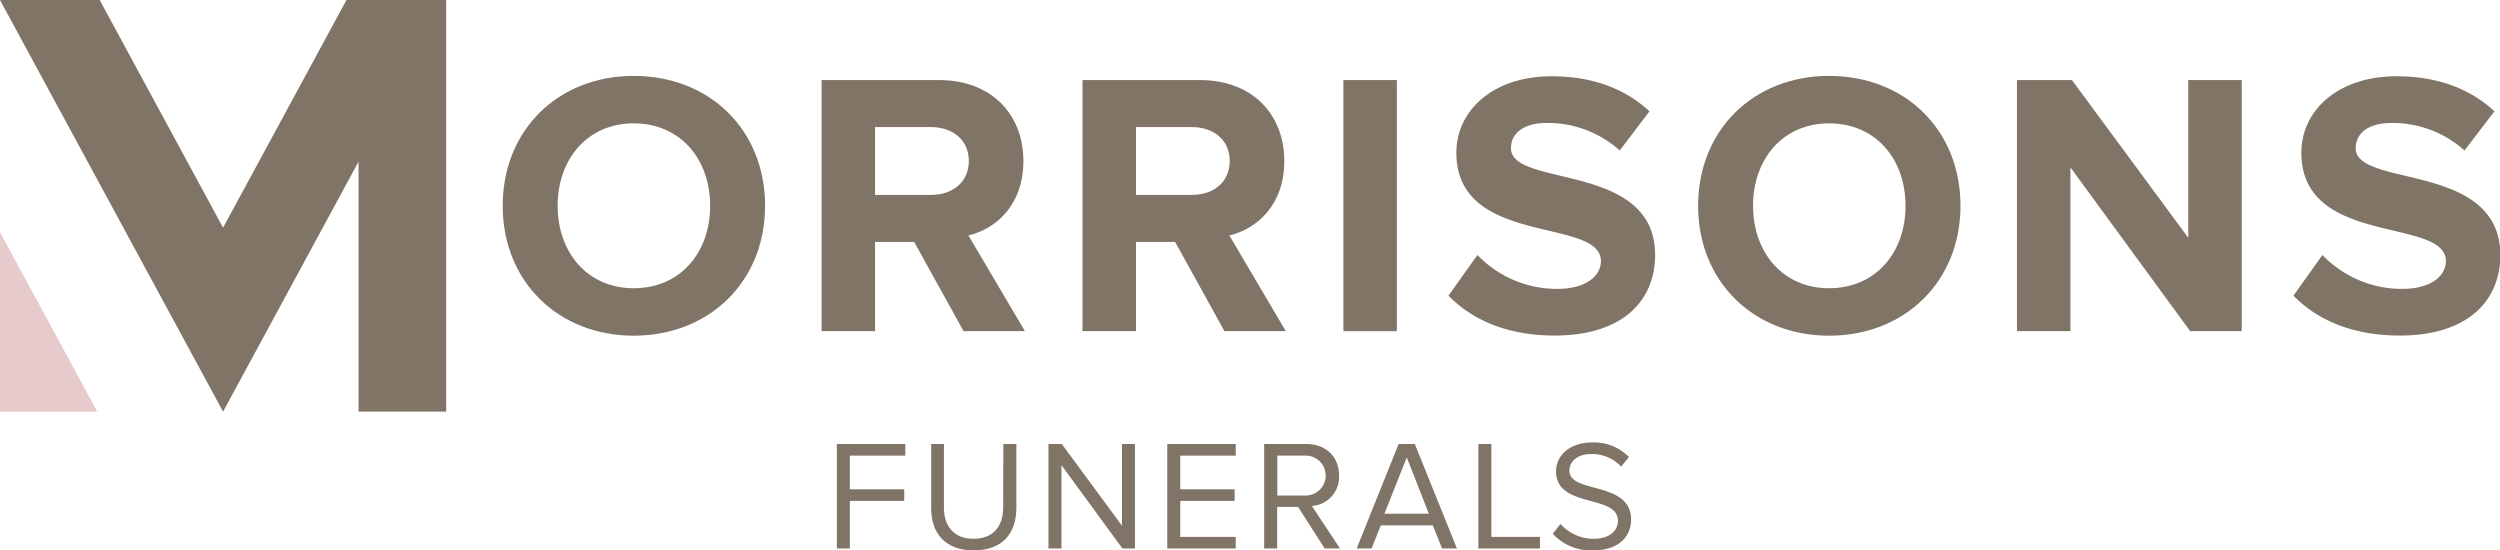
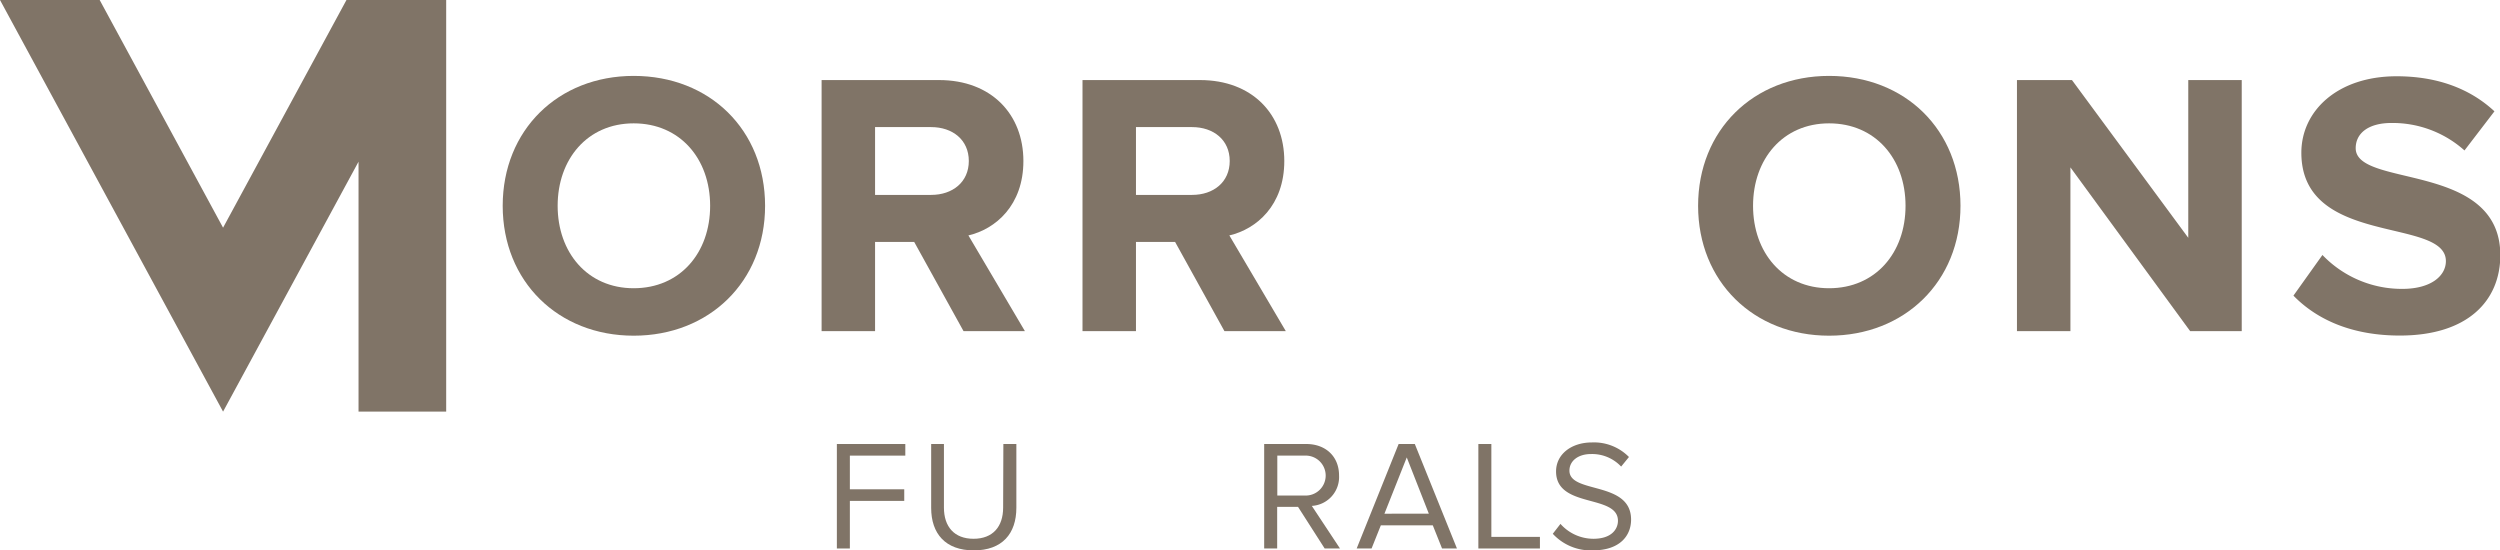
<svg xmlns="http://www.w3.org/2000/svg" id="Layer_1" data-name="Layer 1" viewBox="0 0 540.53 119">
  <defs>
    <style>.cls-1{fill:#e7cacc;}.cls-2{fill:#807467;}</style>
  </defs>
-   <polygon class="cls-1" points="0 89 21.03 89 0 50.19 0 89" />
  <path class="cls-2" d="M191.68,70.51c-16.36,0-28.32,11.73-28.32,28.09s12,28.08,28.32,28.08S220.09,115,220.09,98.6,208.13,70.51,191.68,70.51Zm0,45.91c-10,0-16.44-7.73-16.44-17.82s6.43-17.83,16.44-17.83,16.53,7.65,16.53,17.83S201.7,116.42,191.68,116.42Z" transform="translate(-54.67 -54.1)" />
  <path class="cls-2" d="M275.94,88.91c0-10.09-6.92-17.5-18.24-17.5H232.31V125.7h11.56V106.41h8.46L263,125.7h13.27L264.05,105C269.91,103.64,275.94,98.51,275.94,88.91ZM256,96.24H243.87V81.58H256c4.64,0,8.14,2.77,8.14,7.33S260.63,96.24,256,96.24Z" transform="translate(-54.67 -54.1)" />
  <path class="cls-2" d="M332.35,88.91c0-10.09-6.92-17.5-18.23-17.5h-25.4V125.7h11.56V106.41h8.46l10.67,19.29h13.27L320.47,105C326.33,103.64,332.35,98.51,332.35,88.91Zm-19.94,7.33H300.28V81.58h12.13c4.64,0,8.14,2.77,8.14,7.33S317.05,96.24,312.41,96.24Z" transform="translate(-54.67 -54.1)" />
-   <rect class="cls-2" x="290.46" y="17.31" width="11.56" height="54.29" />
-   <path class="cls-2" d="M381.36,86.14c0-3.25,2.76-5.45,7.73-5.45a23.3,23.3,0,0,1,15.79,5.94l6.43-8.46c-5.37-5-12.53-7.58-21.16-7.58-12.78,0-20.6,7.49-20.6,16.53,0,20.43,31.26,13.84,31.26,23.44,0,3.1-3.09,6-9.44,6a23.81,23.81,0,0,1-17.26-7.33l-6.26,8.79c5,5.13,12.53,8.63,22.95,8.63,14.65,0,21.73-7.49,21.73-17.42C412.53,89,381.36,94.77,381.36,86.14Z" transform="translate(-54.67 -54.1)" />
  <path class="cls-2" d="M450.14,70.51c-16.36,0-28.32,11.73-28.32,28.09s12,28.08,28.32,28.08S478.55,115,478.55,98.6,466.59,70.51,450.14,70.51Zm0,45.91c-10,0-16.44-7.73-16.44-17.82s6.43-17.83,16.44-17.83,16.53,7.65,16.53,17.83S460.15,116.42,450.14,116.42Z" transform="translate(-54.67 -54.1)" />
  <polygon class="cls-2" points="473.13 51.42 447.98 17.31 436.09 17.31 436.09 71.6 447.65 71.6 447.65 36.19 473.54 71.6 484.69 71.6 484.69 17.31 473.13 17.31 473.13 51.42" />
  <path class="cls-2" d="M564,86.14c0-3.25,2.77-5.45,7.73-5.45a23.3,23.3,0,0,1,15.79,5.94L594,78.17c-5.37-5-12.53-7.58-21.16-7.58-12.78,0-20.59,7.49-20.59,16.53,0,20.43,31.25,13.84,31.25,23.44,0,3.1-3.09,6-9.44,6a23.77,23.77,0,0,1-17.25-7.33l-6.27,8.79c5,5.13,12.53,8.63,23,8.63,14.65,0,21.73-7.49,21.73-17.42C595.2,89,564,94.77,564,86.14Z" transform="translate(-54.67 -54.1)" />
  <polygon class="cls-2" points="77.52 0 74.91 0 48.23 49.23 21.55 0 0 0 48.23 89 77.52 34.96 77.52 89 96.47 89 96.47 0 96.47 0 77.52 0" />
  <polygon class="cls-2" points="180.94 118.59 183.75 118.59 183.75 108.3 195.51 108.3 195.51 105.79 183.75 105.79 183.75 98.51 195.74 98.51 195.74 96 180.94 96 180.94 118.59" />
  <path class="cls-2" d="M271.56,163.85c0,4.13-2.24,6.74-6.4,6.74s-6.4-2.61-6.4-6.74V150.1H256v13.82c0,5.55,3.08,9.18,9.21,9.18s9.21-3.59,9.21-9.22V150.1h-2.81Z" transform="translate(-54.67 -54.1)" />
-   <polygon class="cls-2" points="242.58 113.65 229.57 96 226.69 96 226.69 118.59 229.5 118.59 229.5 100.57 242.68 118.59 245.39 118.59 245.39 96 242.58 96 242.58 113.65" />
-   <polygon class="cls-2" points="252.38 118.59 267.18 118.59 267.18 116.08 255.19 116.08 255.19 108.3 266.94 108.3 266.94 105.79 255.19 105.79 255.19 98.51 267.18 98.51 267.18 96 252.38 96 252.38 118.59" />
  <path class="cls-2" d="M344.19,156.91c0-4.17-2.95-6.81-7.08-6.81H328v22.59h2.81v-9h4.51l5.76,9h3.31l-6.09-9.21A6.25,6.25,0,0,0,344.19,156.91Zm-13.35,4.33v-8.63h5.93a4.32,4.32,0,1,1,0,8.63Z" transform="translate(-54.67 -54.1)" />
  <path class="cls-2" d="M357.07,150.1,348,172.69h3.22l2-5h11.24l2,5h3.22l-9.11-22.59ZM354,165.17,358.83,153l4.77,12.16Z" transform="translate(-54.67 -54.1)" />
  <polygon class="cls-2" points="322.45 96 319.64 96 319.64 118.59 332.95 118.59 332.95 116.08 322.45 116.08 322.45 96" />
  <path class="cls-2" d="M394,155.86c0-2.14,1.93-3.59,4.64-3.59a8.61,8.61,0,0,1,6.54,2.71l1.69-2.07a10.6,10.6,0,0,0-8-3.15c-4.44,0-7.76,2.54-7.76,6.27,0,8.06,13.38,4.84,13.38,10.67,0,1.72-1.29,3.89-5.32,3.89a9.55,9.55,0,0,1-7.11-3.22l-1.66,2.14A11.18,11.18,0,0,0,399,173.1c6.1,0,8.33-3.36,8.33-6.64C407.34,158,394,160.94,394,155.86Z" transform="translate(-54.67 -54.1)" />
</svg>